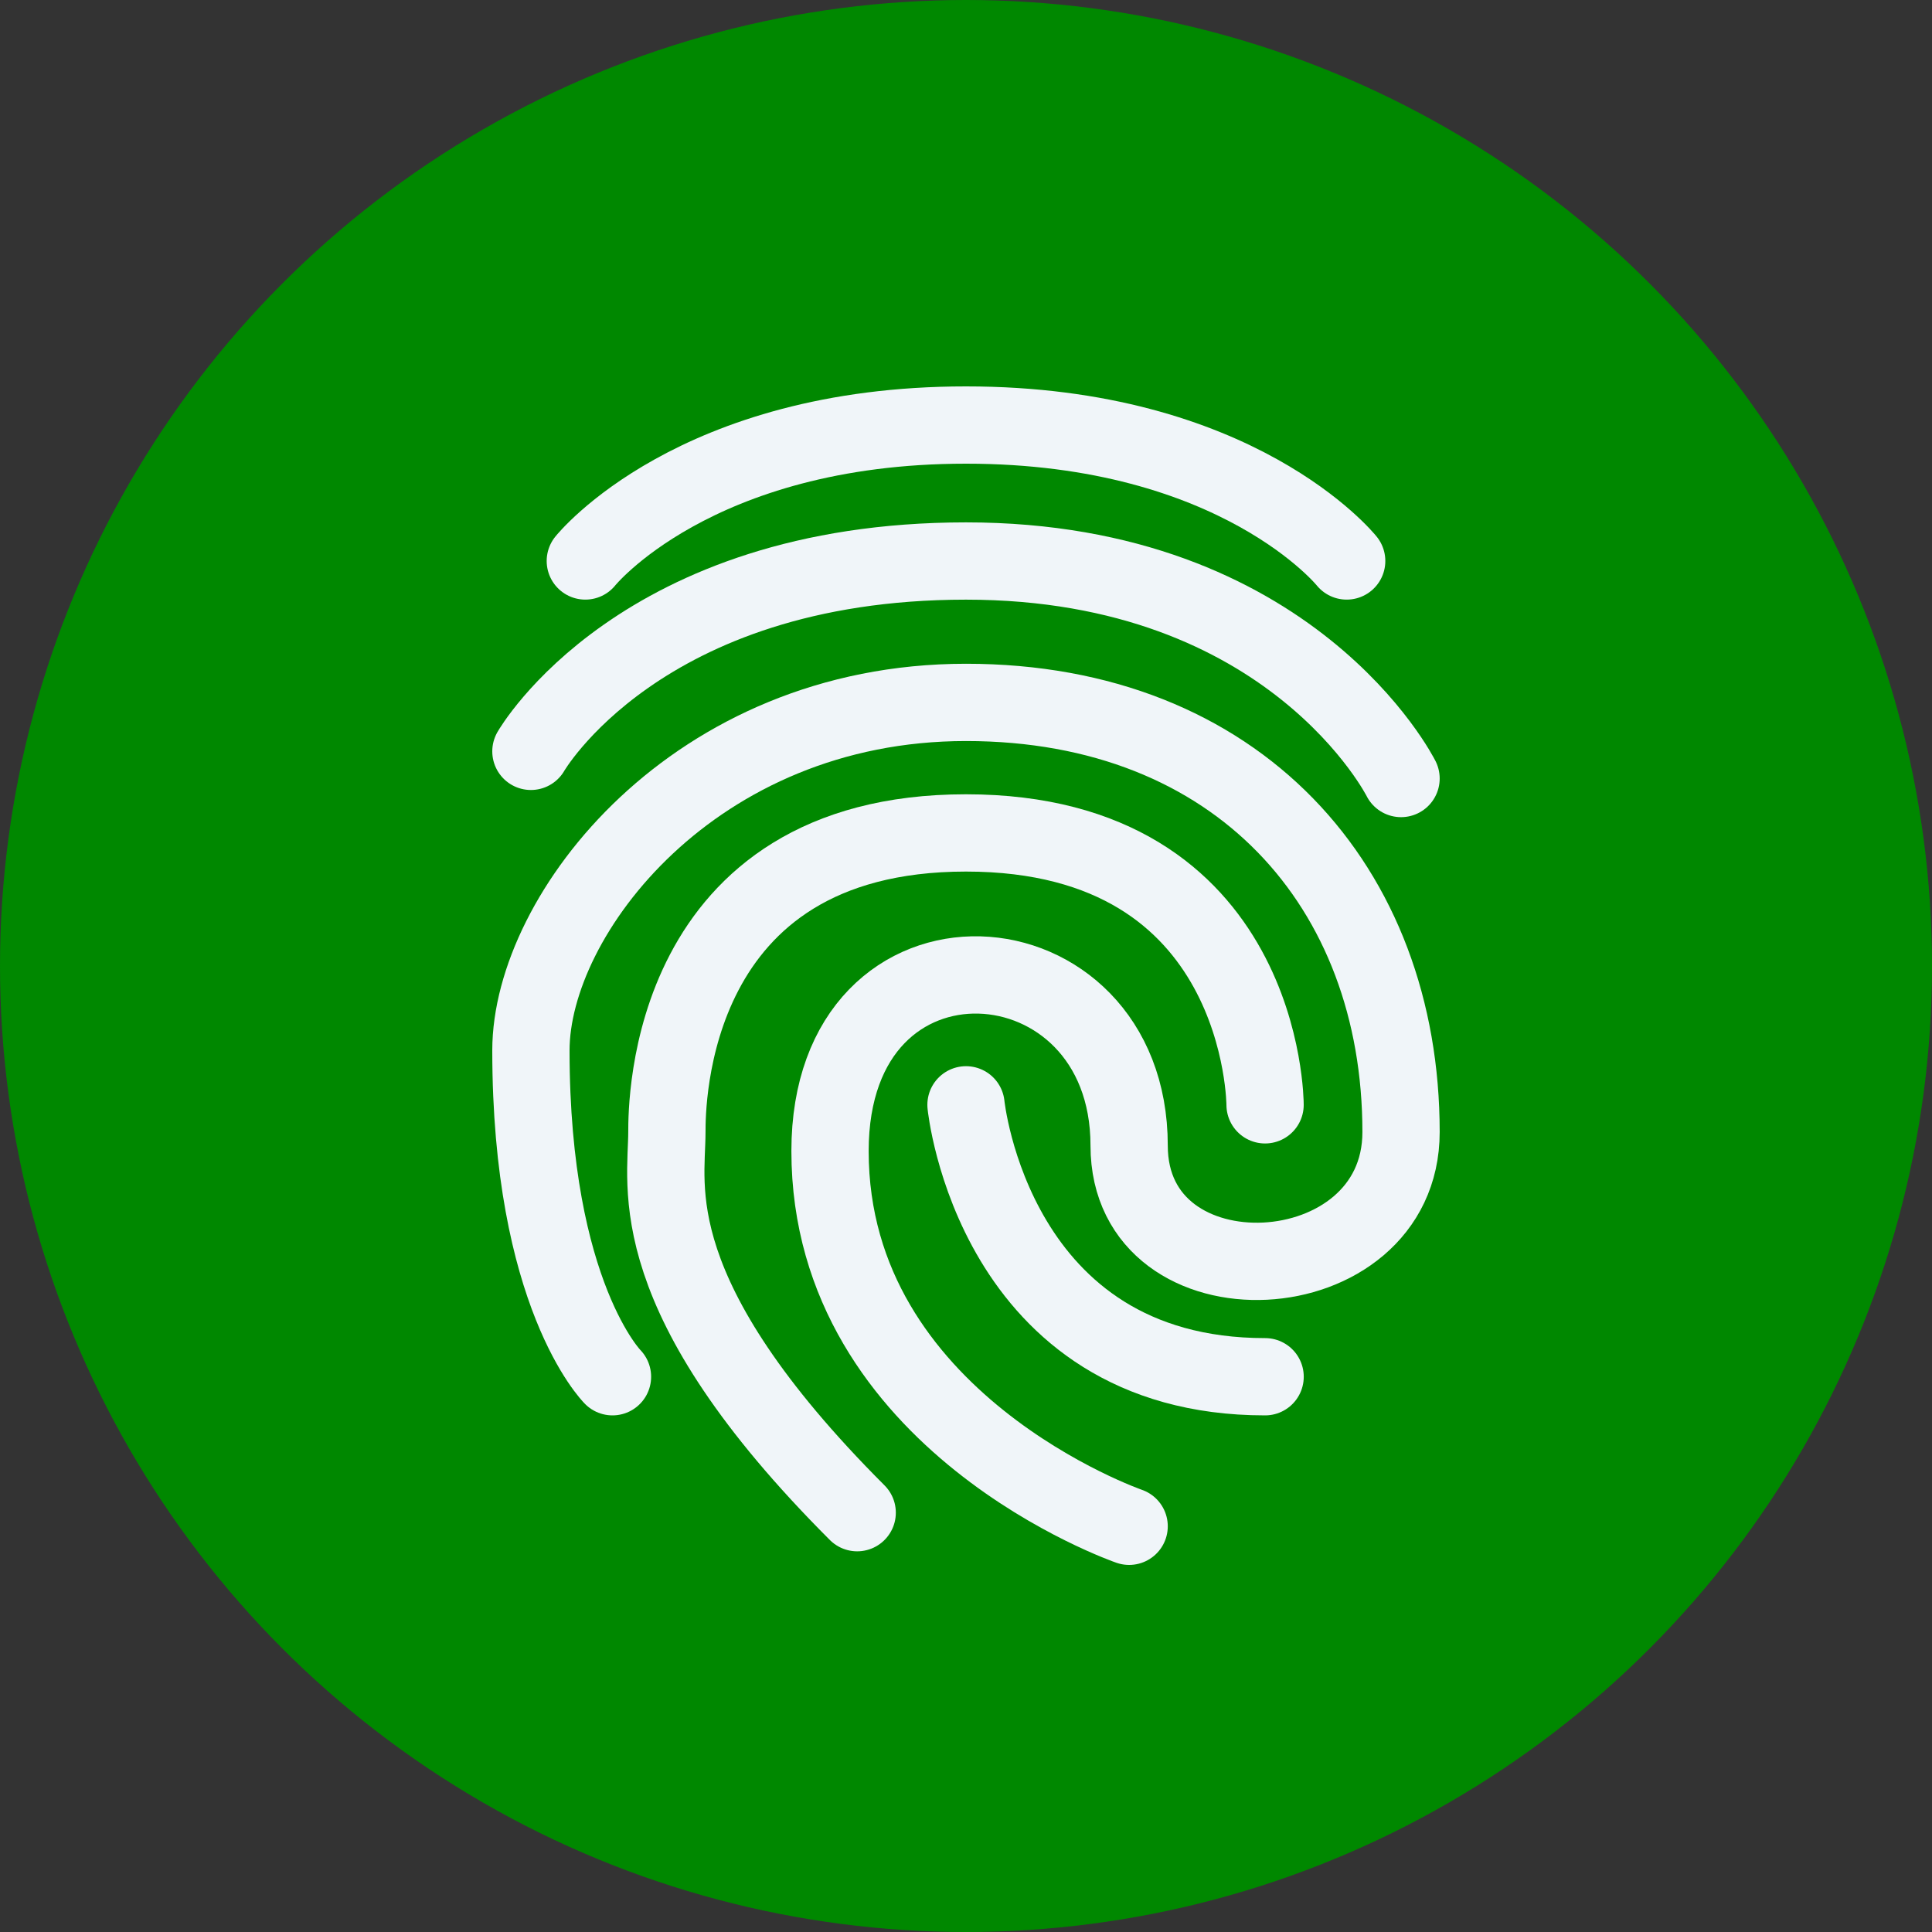
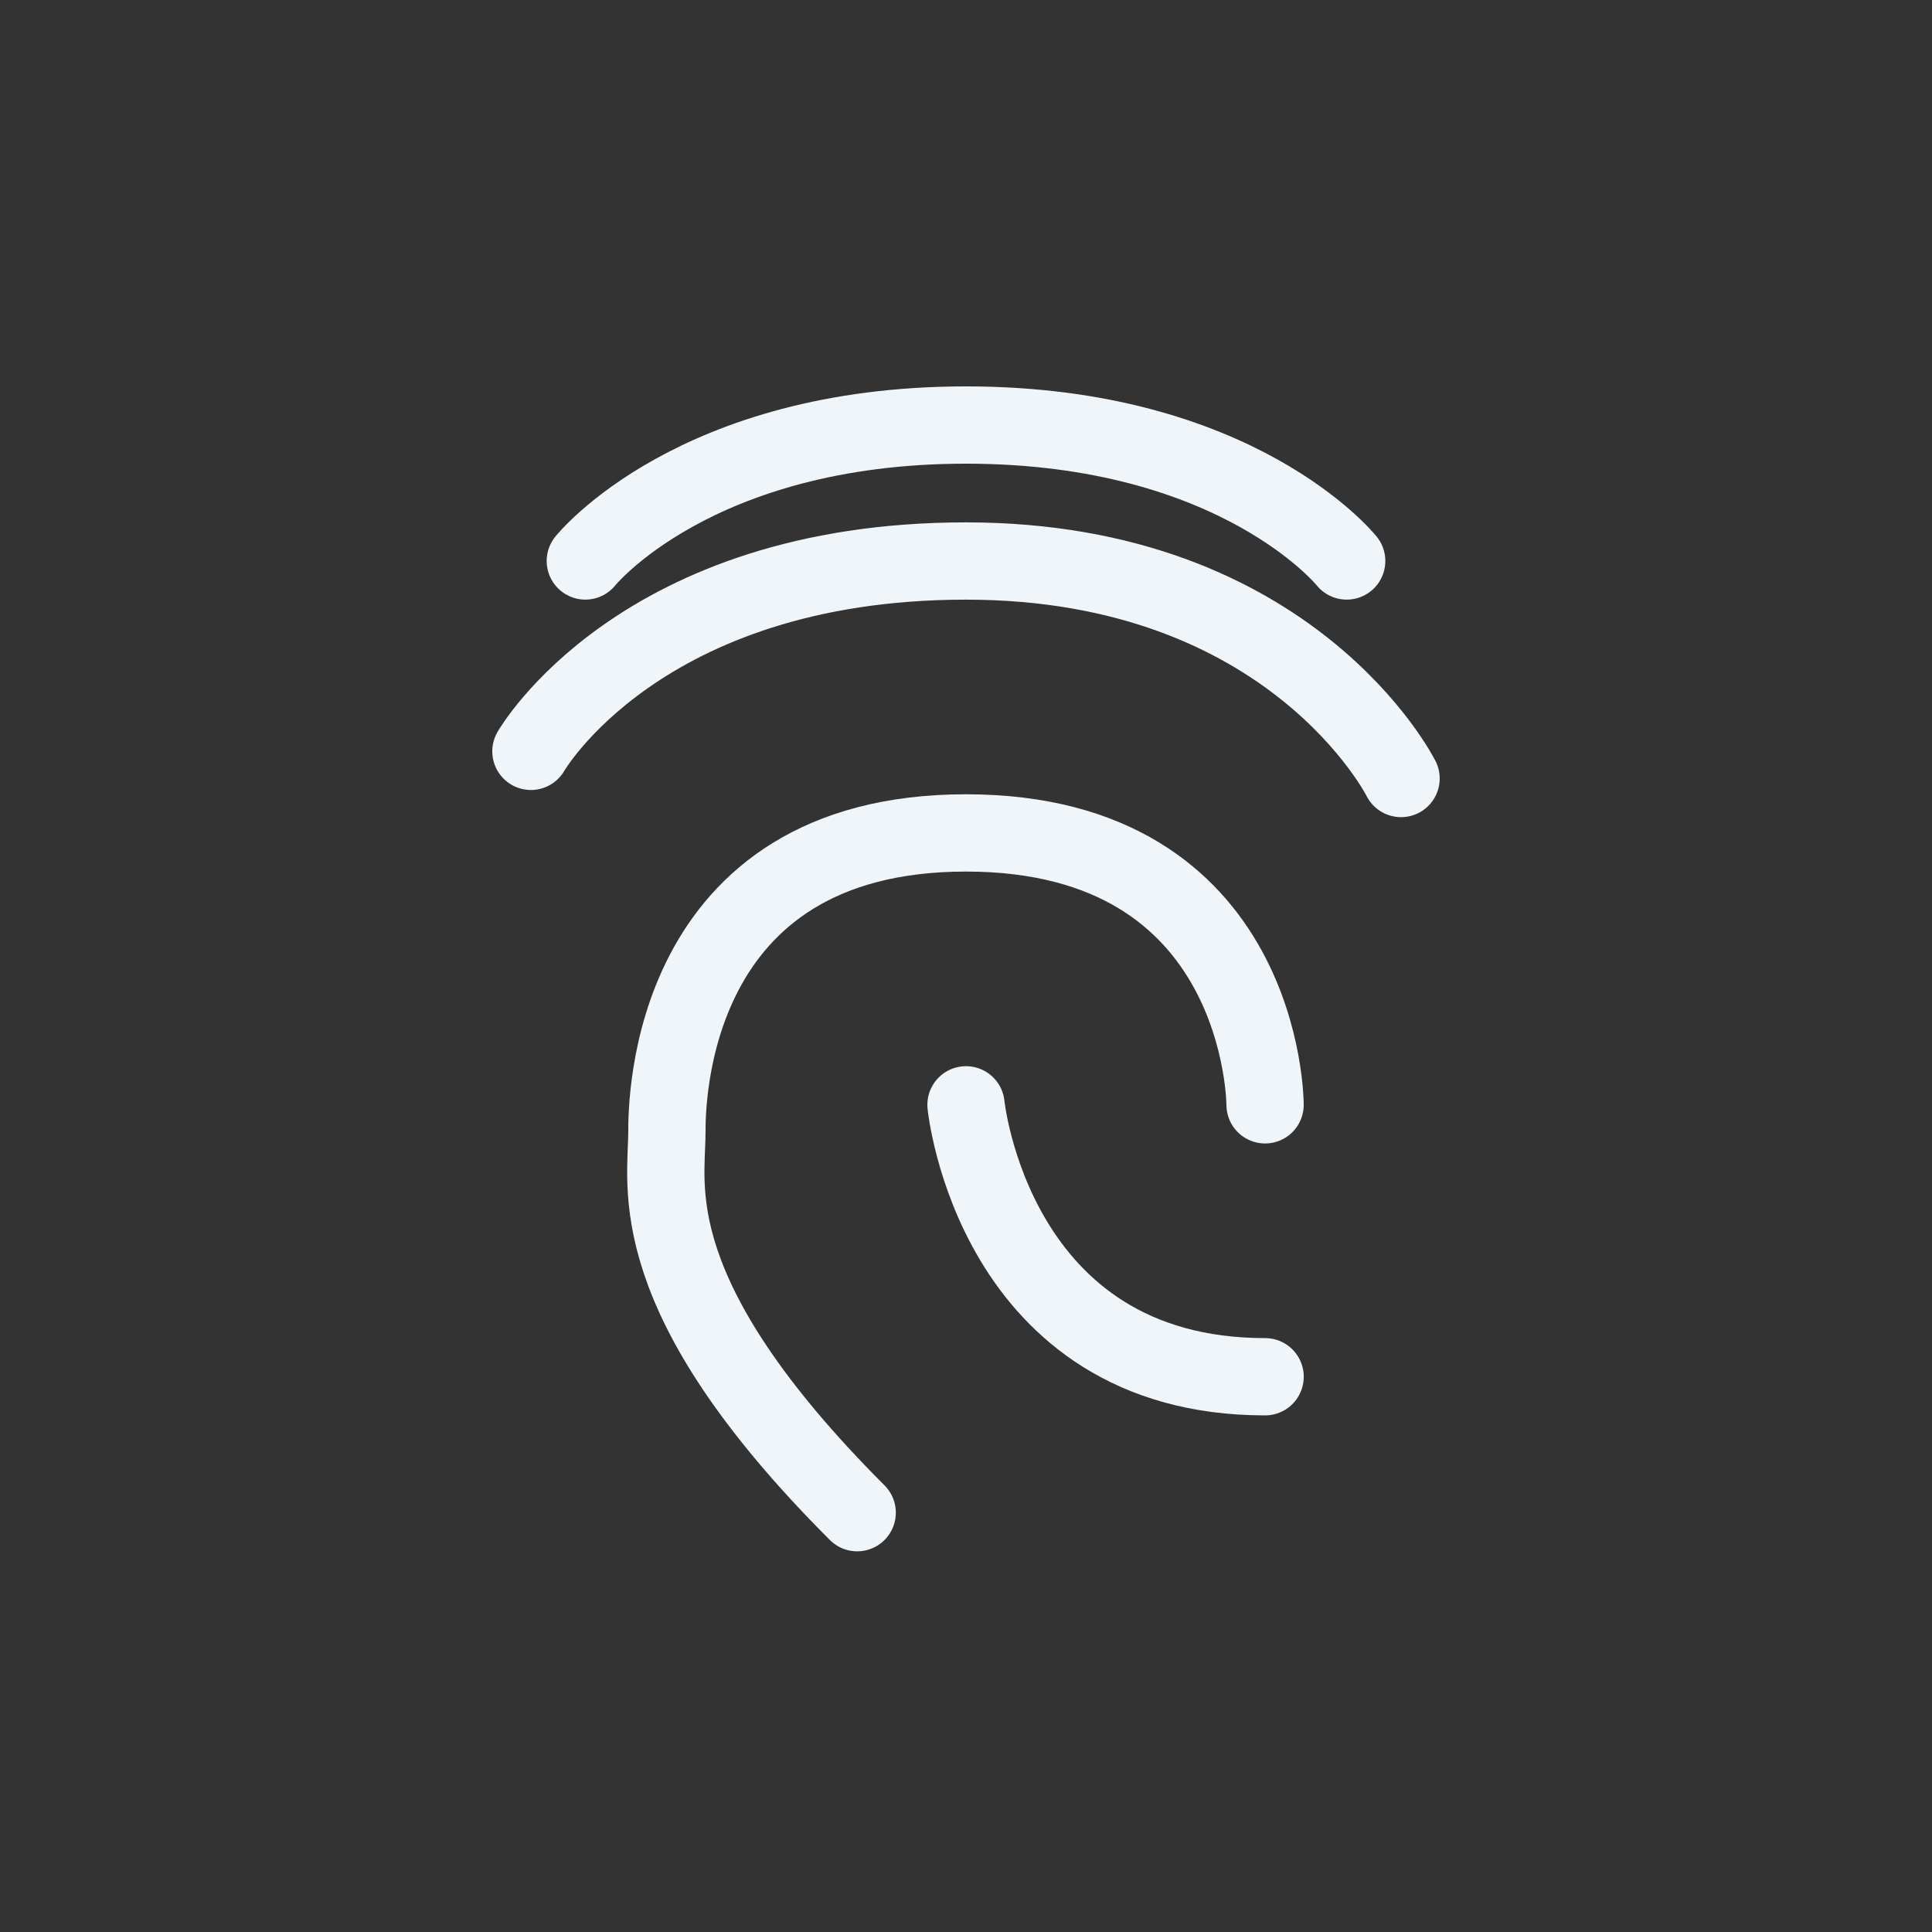
<svg xmlns="http://www.w3.org/2000/svg" xmlns:ns1="http://sodipodi.sourceforge.net/DTD/sodipodi-0.dtd" xmlns:ns2="http://www.inkscape.org/namespaces/inkscape" width="50" height="50" viewBox="0 0 50 50" fill="none" version="1.1" id="svg5" ns1:docname="ico9.svg" ns2:version="1.3.2 (091e20ef0f, 2023-11-25)">
  <rect x="0" y="0" width="50" height="50" fill="#333333" stroke="none" />
  <defs id="defs5" />
-   <circle cx="25" cy="25" r="25" fill="#4439CE" id="circle1" style="fill:#008800;fill-opacity:1" />
  <path d="M15.148 14.518C15.148 14.518 17.963 11 25 11C32.037 11 34.852 14.518 34.852 14.518" stroke="#F0F5F9" stroke-width="2" stroke-miterlimit="10" stroke-linecap="round" stroke-linejoin="round" id="path1" />
  <path d="M13.74 19.445C13.74 19.445 16.555 14.519 25 14.519C33.444 14.519 36.259 20.148 36.259 20.148" stroke="#F0F5F9" stroke-width="2" stroke-miterlimit="10" stroke-linecap="round" stroke-linejoin="round" id="path2" />
-   <path d="M15.851 35.63C15.851 35.63 13.74 33.518 13.74 27.185C13.74 23.667 17.962 18.178 25 18.178C32.036 18.178 36.259 22.963 36.259 29.296C36.259 33.518 29.222 33.87 29.222 29.648C29.222 24.018 21.481 23.456 21.481 29.789C21.481 36.826 29.222 39.5 29.222 39.5" stroke="#F0F5F9" stroke-width="2" stroke-miterlimit="10" stroke-linecap="round" stroke-linejoin="round" id="path3" />
  <path d="M25 28.593C25 28.593 25.704 35.63 32.741 35.63" stroke="#F0F5F9" stroke-width="2" stroke-miterlimit="10" stroke-linecap="round" stroke-linejoin="round" id="path4" />
  <path d="M32.74 28.593C32.74 28.593 32.74 21.556 24.999 21.556C17.259 21.556 17.259 28.593 17.259 29.296C17.259 30.704 16.555 33.519 22.184 39.148" stroke="#F0F5F9" stroke-width="2" stroke-miterlimit="10" stroke-linecap="round" stroke-linejoin="round" id="path5" />
</svg>